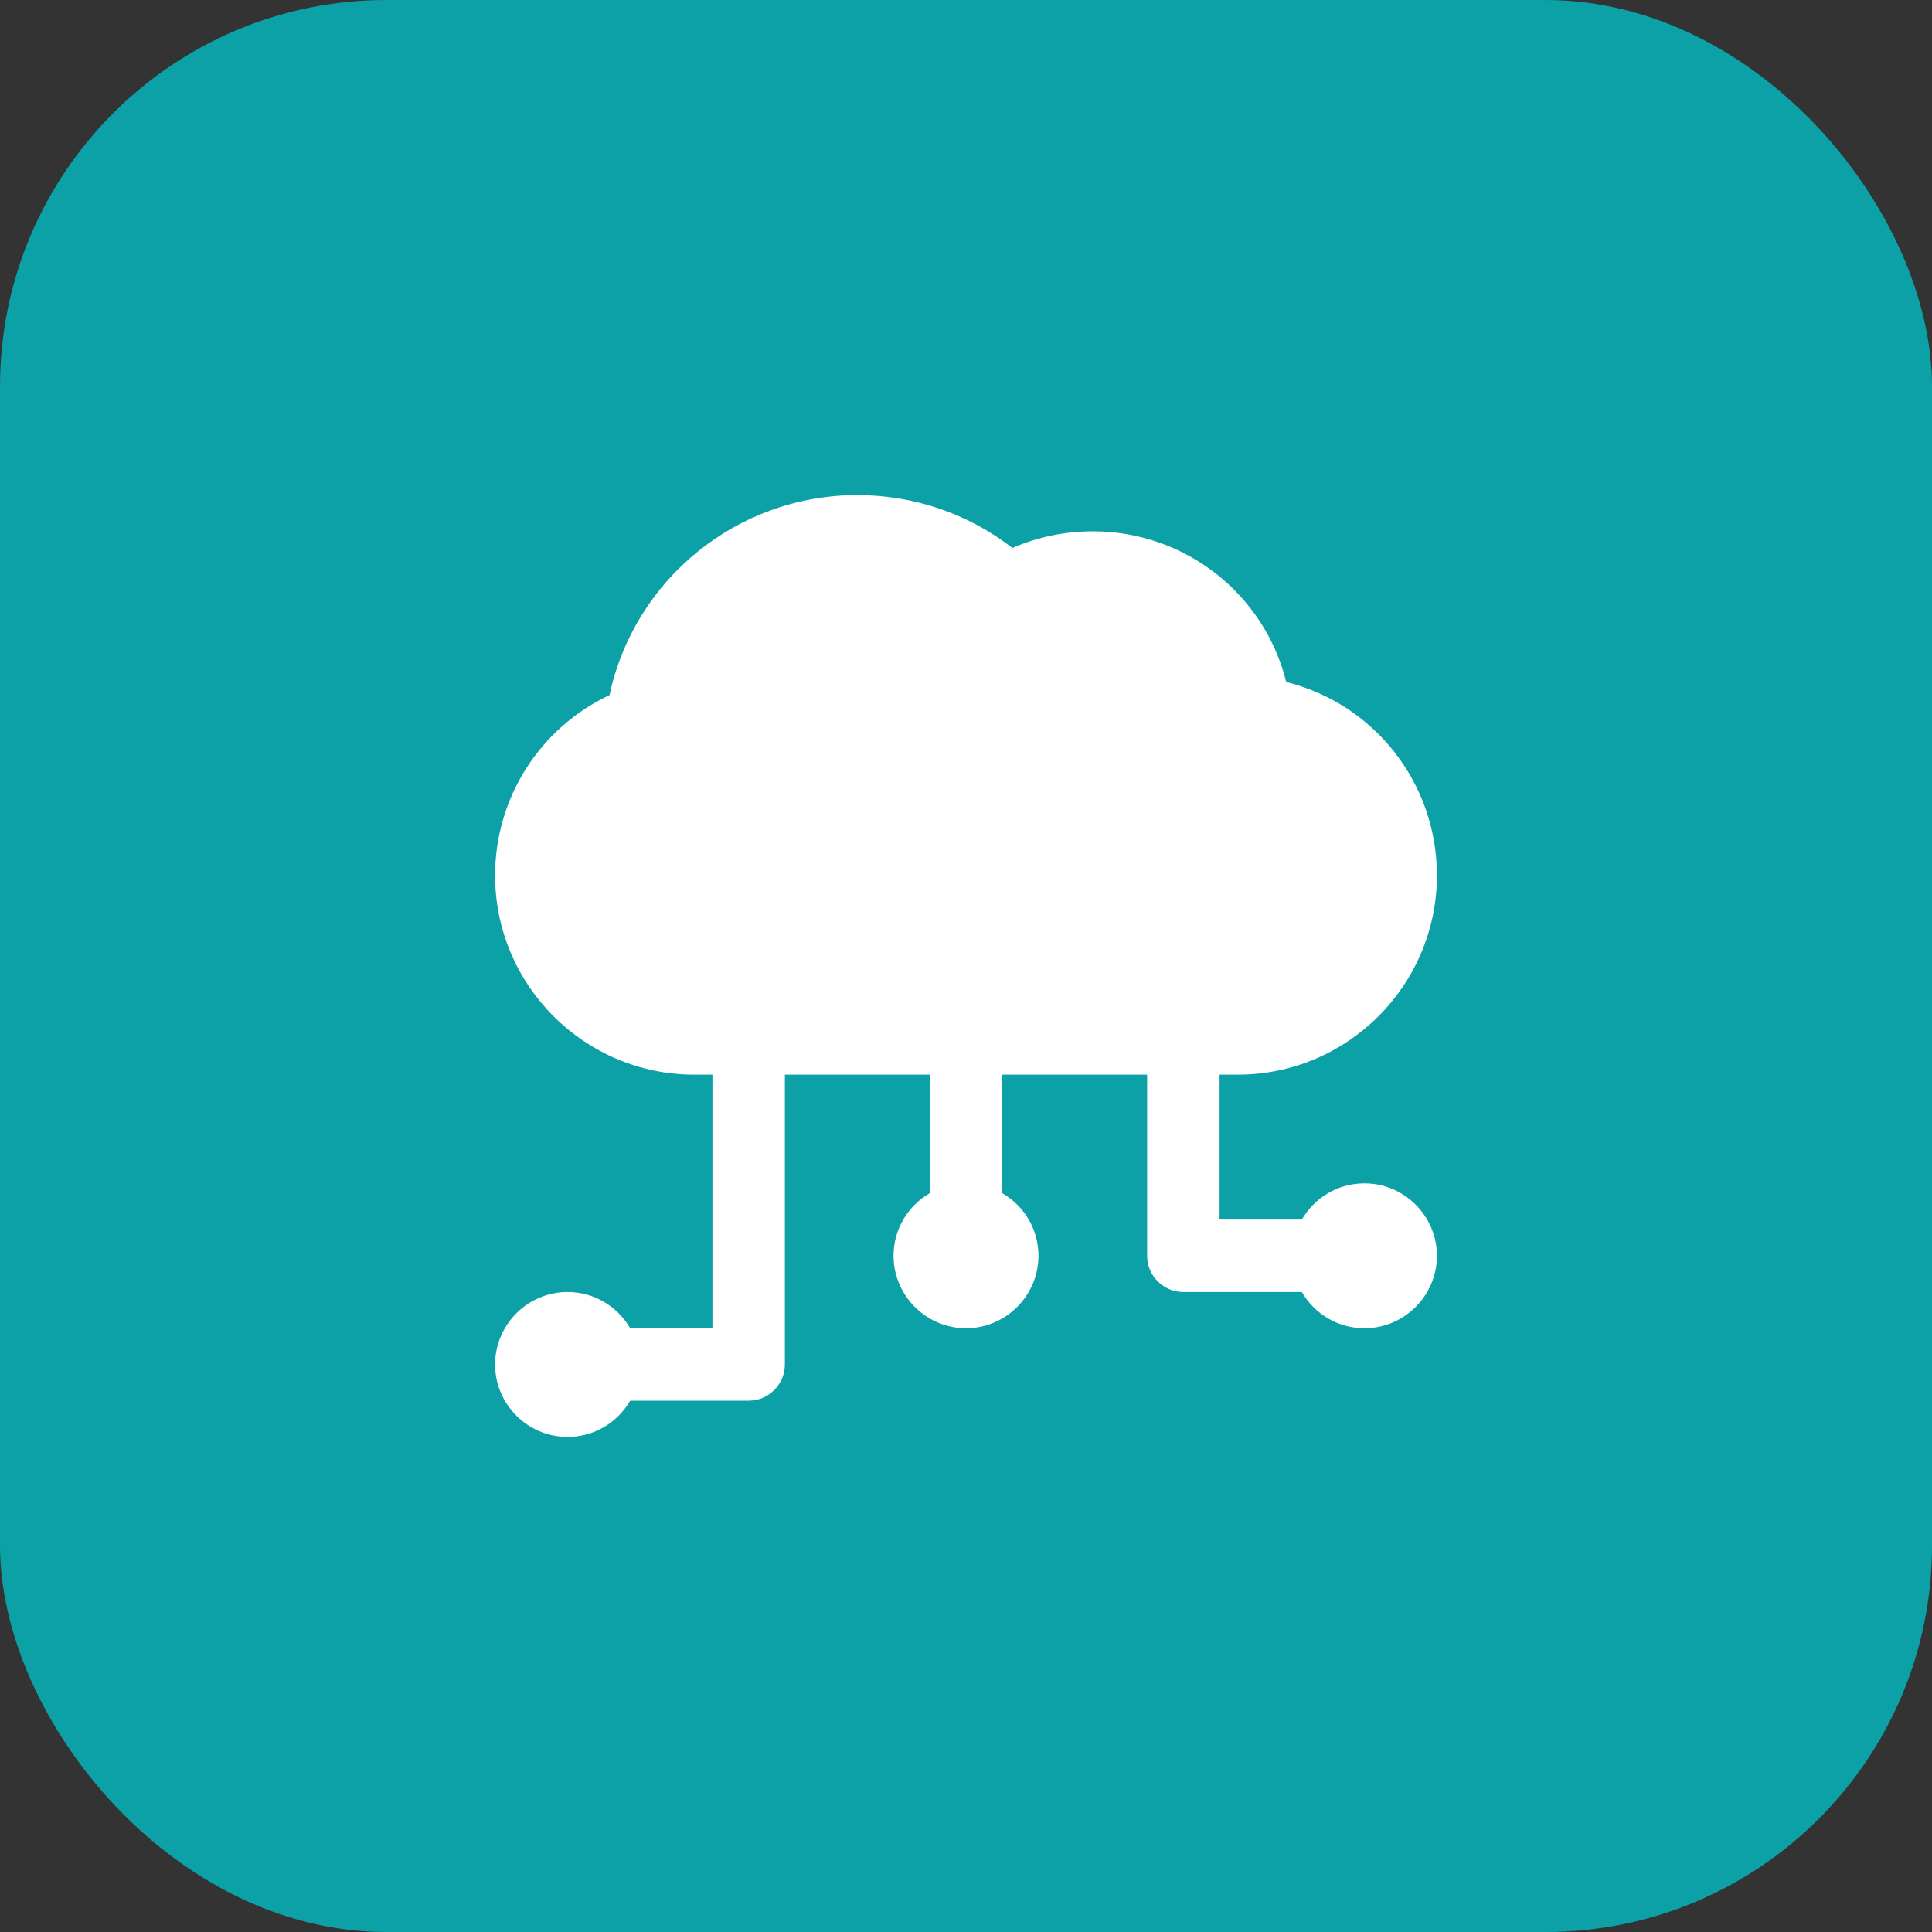
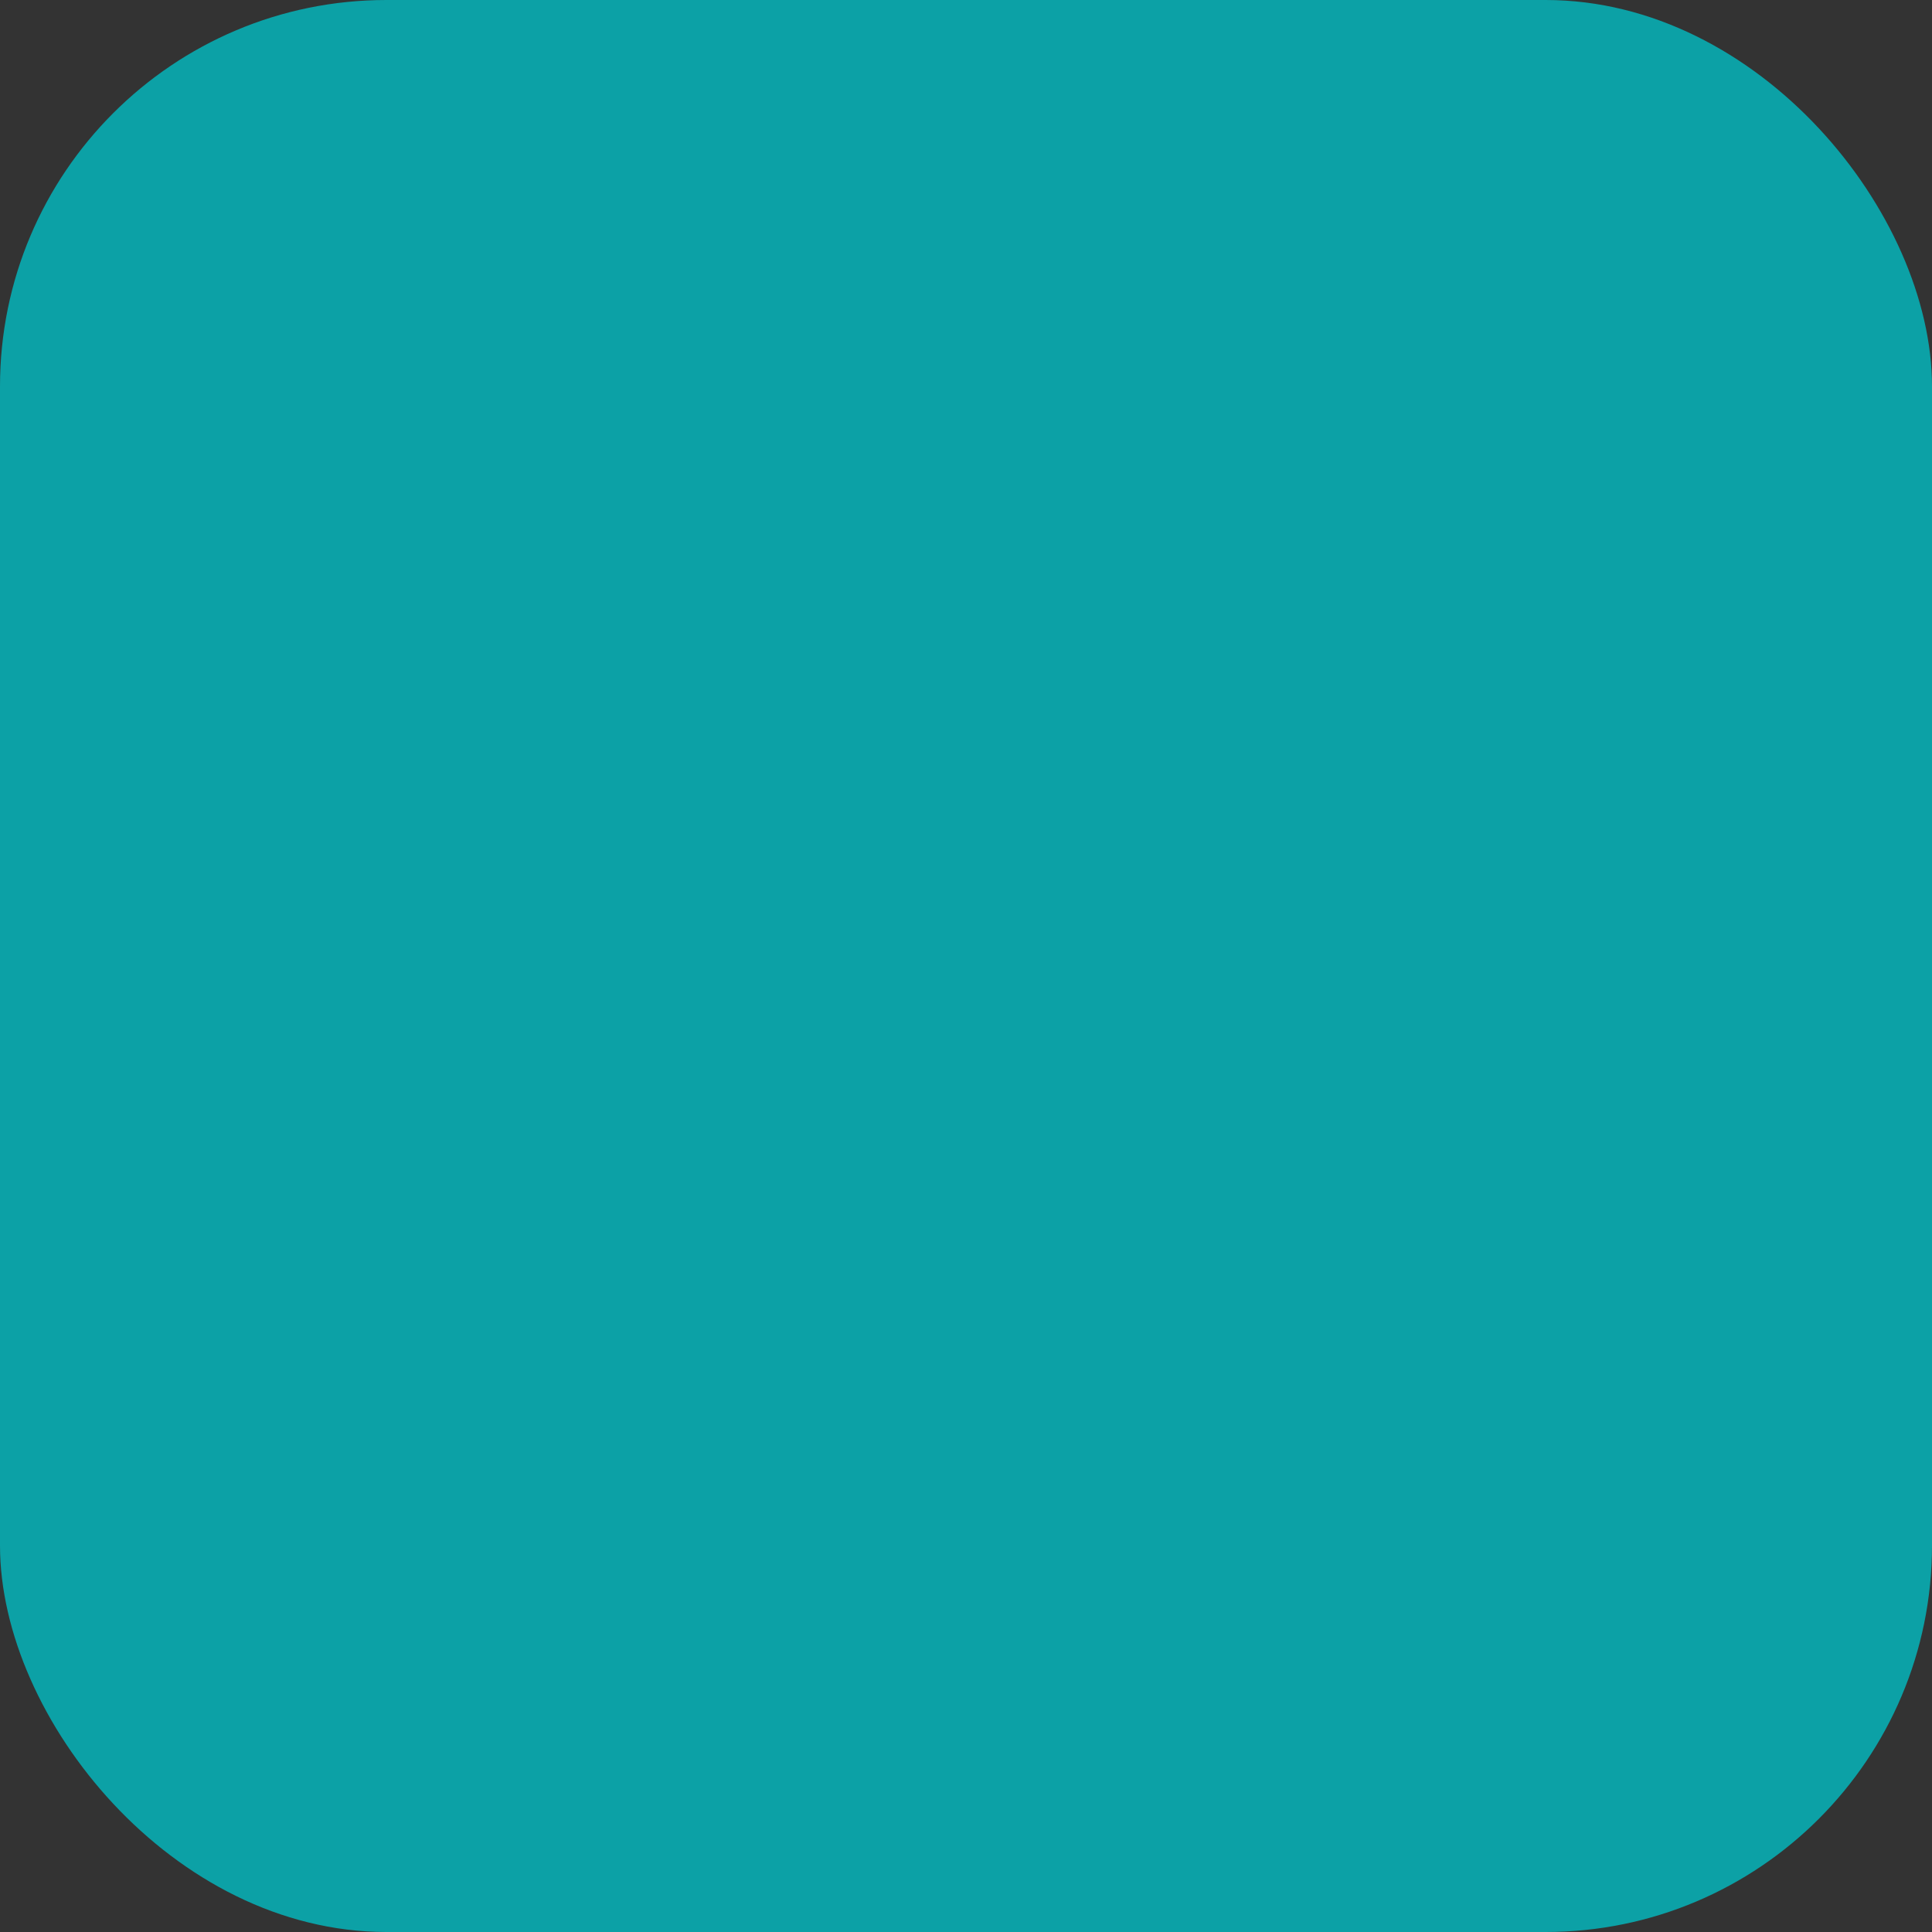
<svg xmlns="http://www.w3.org/2000/svg" fill="none" height="40" viewBox="0 0 40 40" width="40">
  <rect x="0" y="0" width="40" height="40" fill="#333333" stroke="none" />
  <rect fill="#0CA1A6" height="40" rx="8" width="40" />
-   <path d="M29.75 26C29.75 26.825 29.075 27.5 28.25 27.5C27.695 27.5 27.215 27.2 26.953 26.75H24.5C24.087 26.75 23.75 26.413 23.75 26V22.25H20.75V24.703C21.2 24.965 21.5 25.445 21.5 26C21.5 26.825 20.825 27.5 20 27.5C19.175 27.5 18.5 26.825 18.5 26C18.5 25.445 18.8 24.965 19.25 24.703V22.25H16.25V28.25C16.25 28.663 15.912 29 15.5 29H13.047C12.785 29.45 12.305 29.75 11.75 29.75C10.925 29.75 10.25 29.075 10.25 28.25C10.25 27.425 10.925 26.75 11.75 26.75C12.305 26.75 12.785 27.05 13.047 27.5H14.75V22.25H14.375C12.102 22.25 10.25 20.398 10.25 18.125C10.25 16.505 11.188 15.065 12.62 14.39C13.13 11.998 15.26 10.25 17.75 10.25C18.928 10.25 20.053 10.64 20.96 11.345C21.477 11.12 22.04 11 22.625 11C24.545 11 26.18 12.305 26.63 14.12C28.445 14.57 29.75 16.205 29.75 18.125C29.75 20.398 27.898 22.25 25.625 22.25H25.25V25.25H26.953C27.215 24.8 27.695 24.5 28.25 24.5C29.075 24.5 29.75 25.175 29.75 26Z" fill="white" />
</svg>